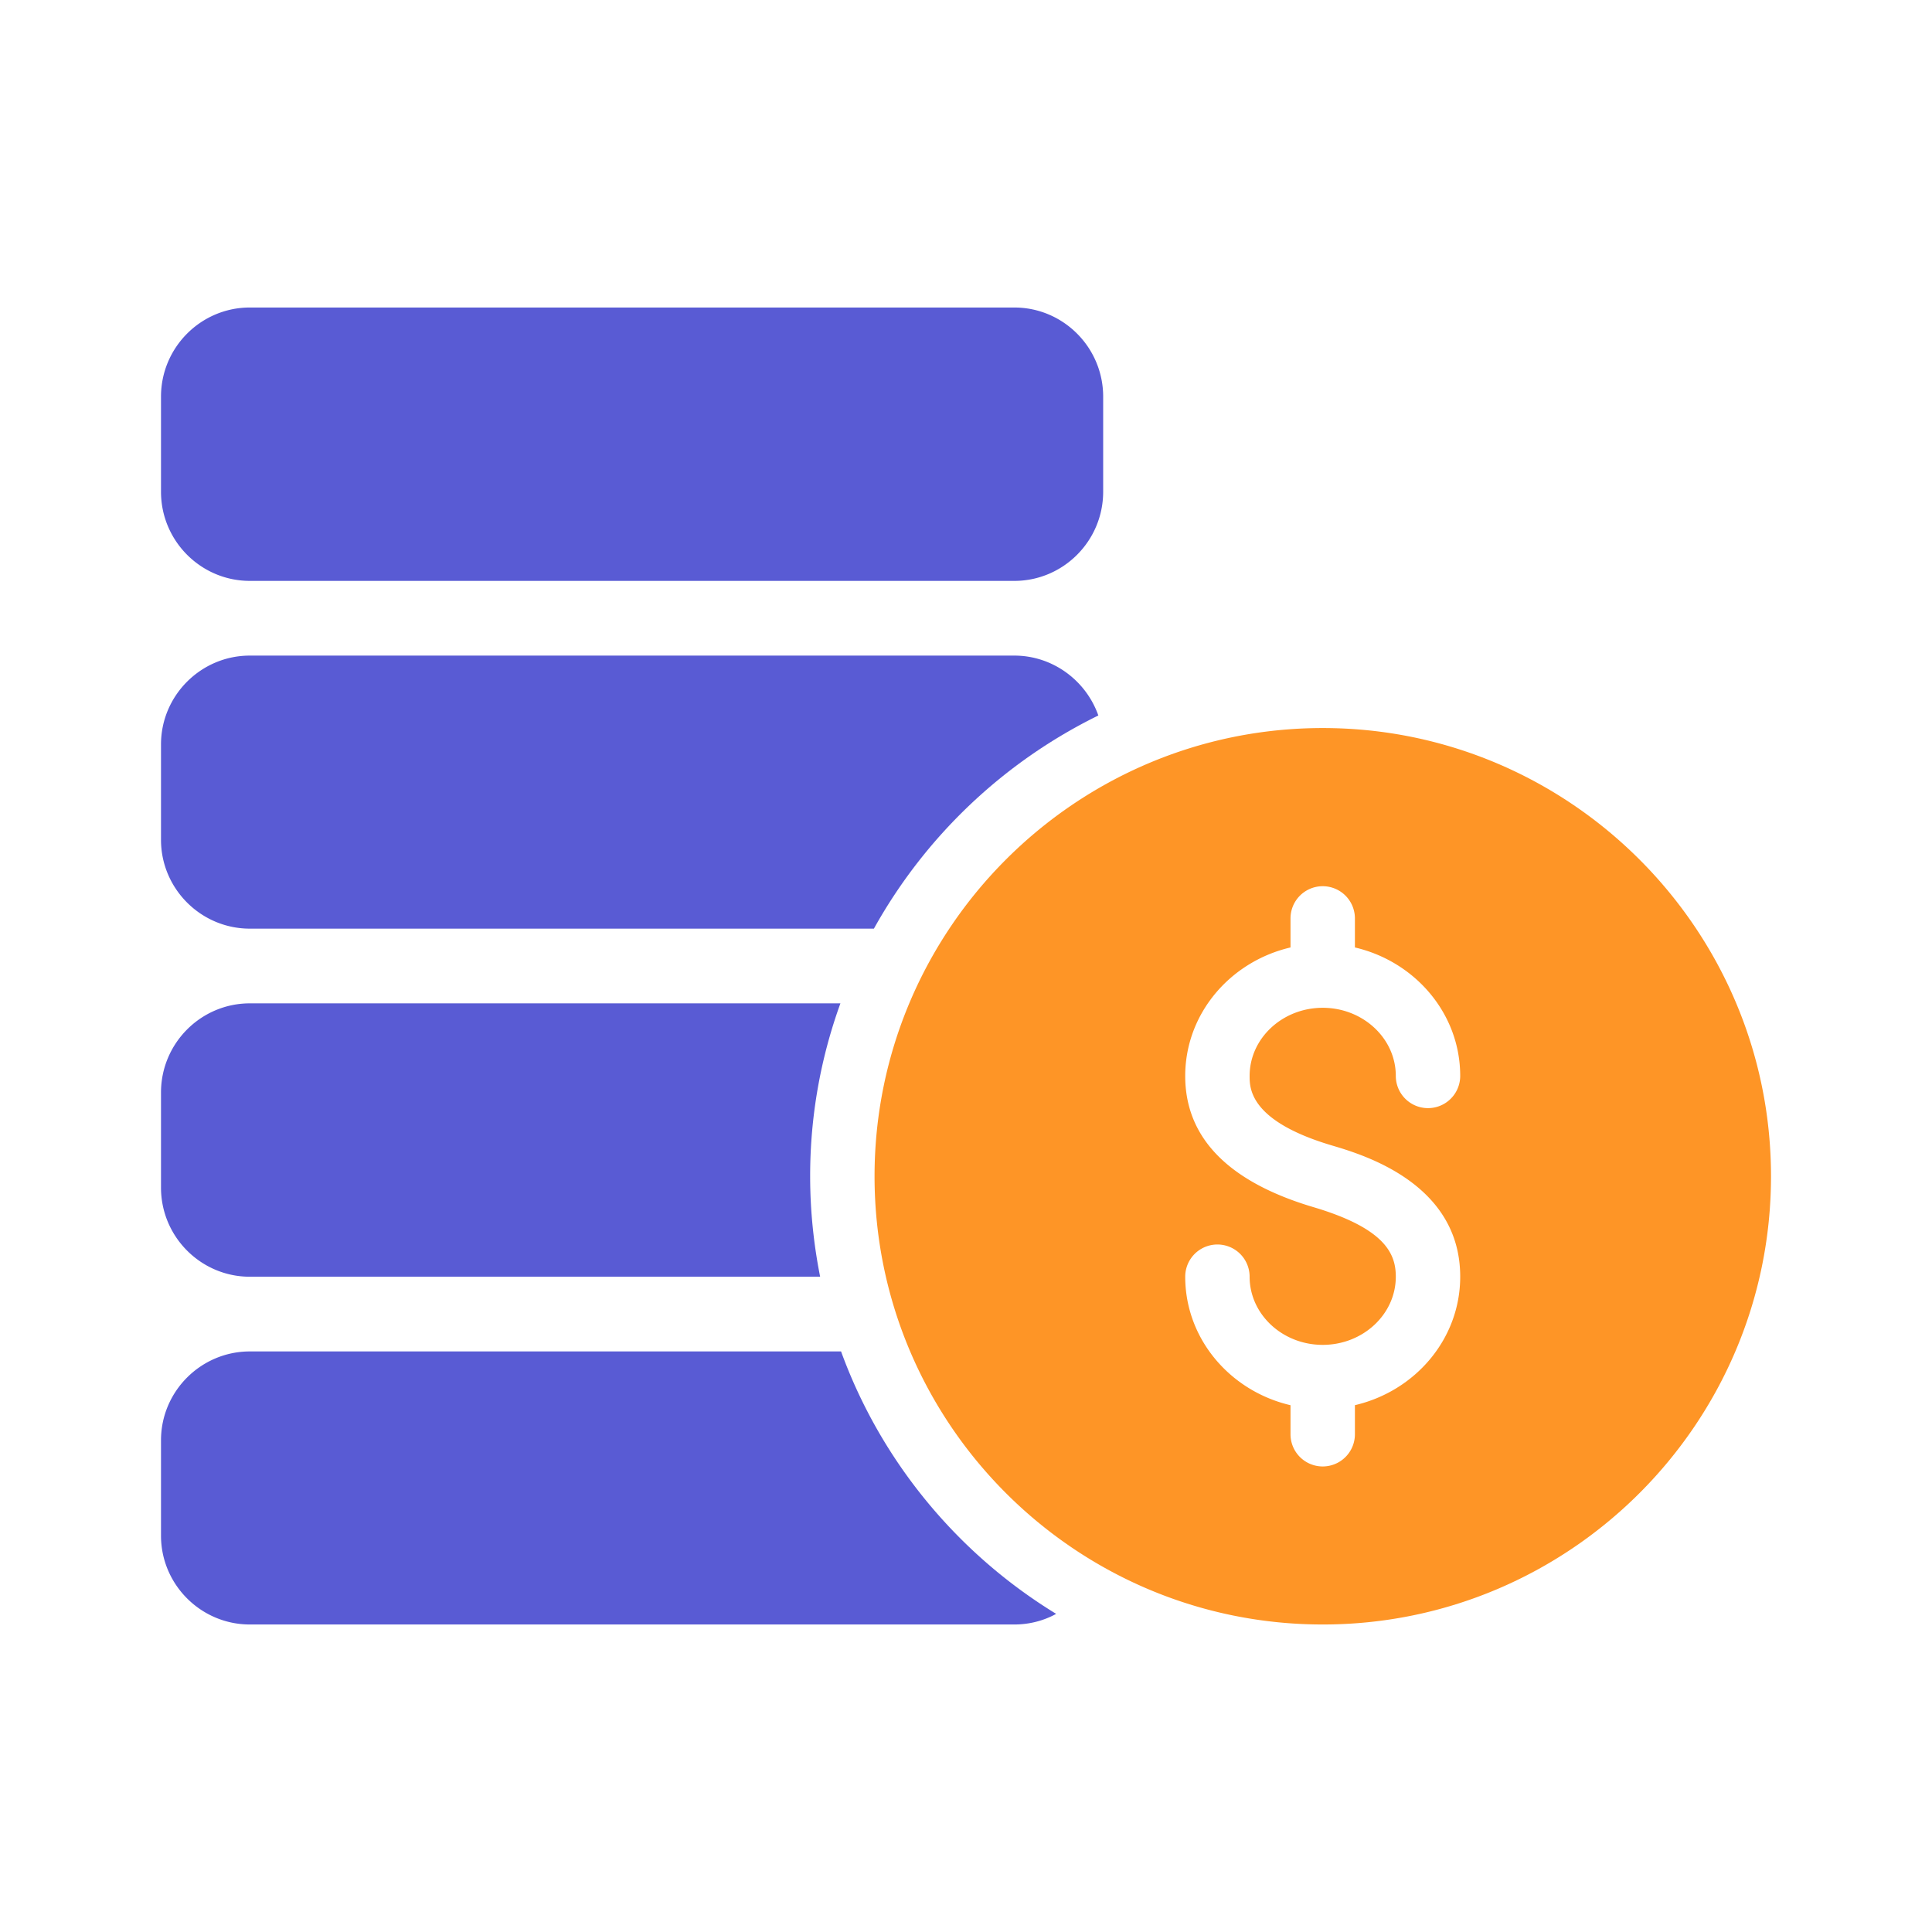
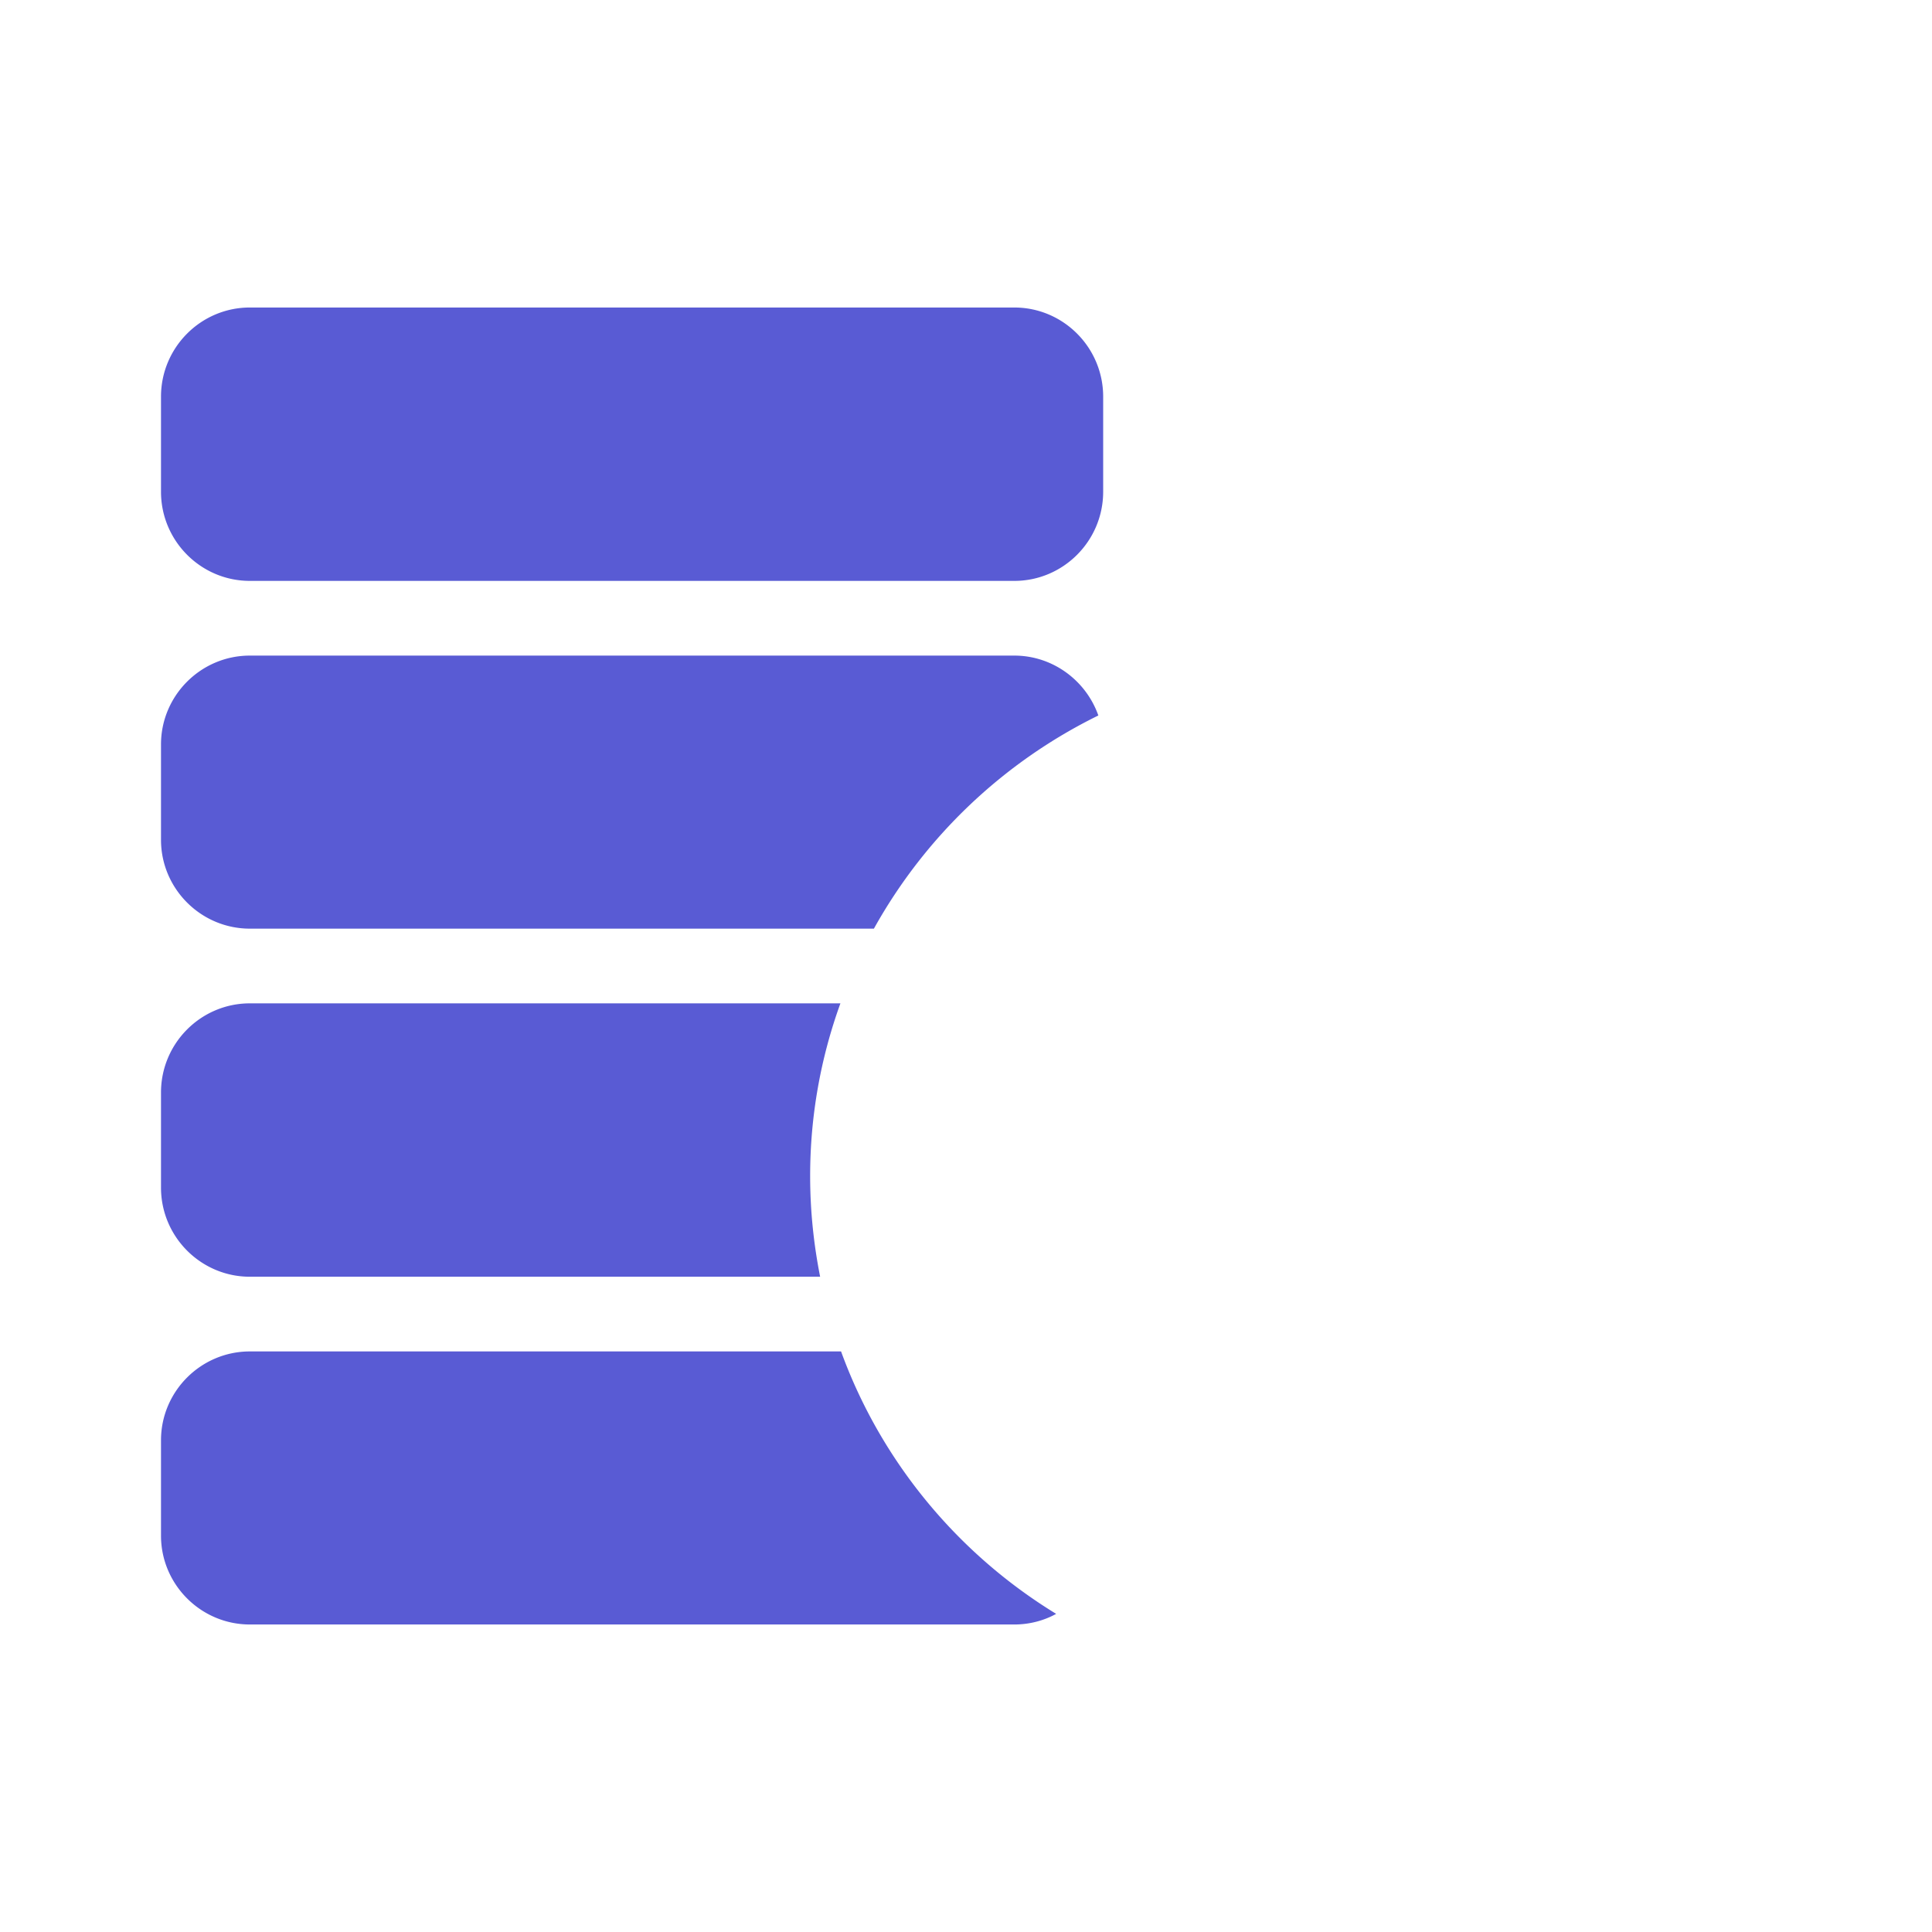
<svg xmlns="http://www.w3.org/2000/svg" viewBox="0 0 60 60" id="Coins">
  <path fill="#595bd4" d="M5 36.88v-2.95c0-1.53 1.24-2.77 2.76-2.77H26.1a15.71 15.71 0 0 0-.94 5.37c0 1.07.11 2.11.31 3.12H7.76C6.24 39.65 5 38.41 5 36.88zm27.8 13.24c-.38.21-.83.33-1.3.33H7.76C6.24 50.45 5 49.21 5 47.69v-2.96c0-1.52 1.24-2.76 2.76-2.76h18.36c1.24 3.41 3.62 6.28 6.68 8.15zm1.31-27.9a16.088 16.088 0 0 0-6.97 6.62H7.76C6.24 28.84 5 27.6 5 26.08v-2.96c0-1.52 1.24-2.76 2.76-2.76H31.5c1.2 0 2.23.78 2.61 1.86zm.15-9.9v2.95c0 1.53-1.24 2.77-2.76 2.77H7.76C6.24 18.04 5 16.8 5 15.27v-2.95c0-1.53 1.24-2.77 2.76-2.77H31.5c1.52 0 2.76 1.24 2.76 2.77z" class="color2c79c1 svgShape" />
-   <path fill="#fe9526" d="M41.08 22.61c-7.68 0-13.92 6.25-13.92 13.92 0 7.68 6.24 13.92 13.92 13.92 7.67 0 13.92-6.24 13.92-13.92 0-7.67-6.25-13.92-13.92-13.92zm.283 12.963c.985.292 3.985 1.182 3.985 4.076 0 1.936-1.399 3.554-3.27 3.99v.903a1 1 0 0 1-2 0v-.902c-1.872-.437-3.27-2.055-3.27-3.991a1 1 0 0 1 2 0c0 1.167 1.018 2.117 2.27 2.117s2.27-.95 2.27-2.117c0-.693-.304-1.49-2.554-2.159-2.645-.784-3.986-2.155-3.986-4.075 0-1.937 1.398-3.554 3.27-3.991v-.902a1 1 0 0 1 2 0v.902c1.871.437 3.27 2.054 3.27 3.99a1 1 0 0 1-2 0c0-1.166-1.018-2.116-2.27-2.116s-2.27.95-2.27 2.117c0 .382 0 1.4 2.555 2.158z" class="color3a4654 svgShape" />
</svg>